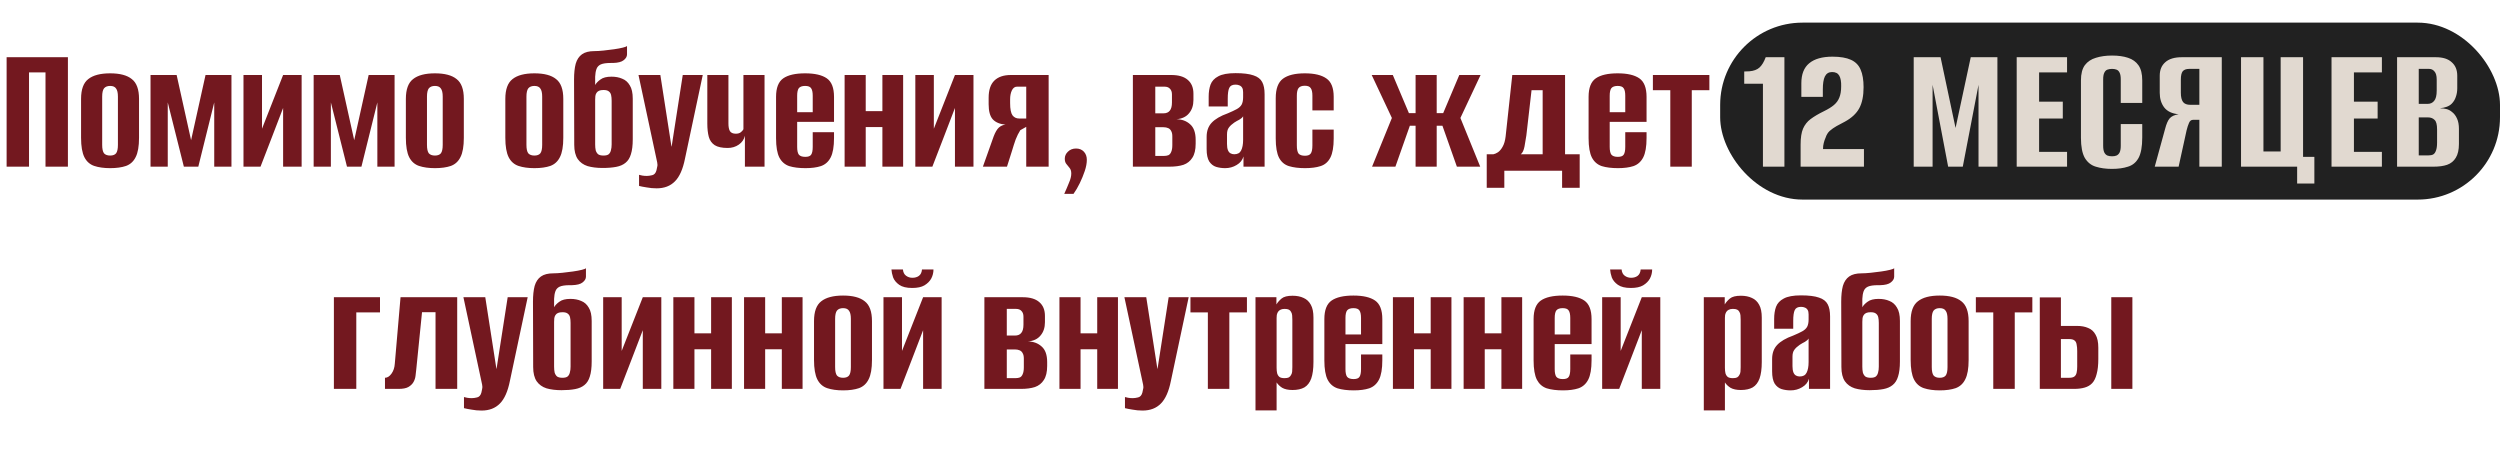
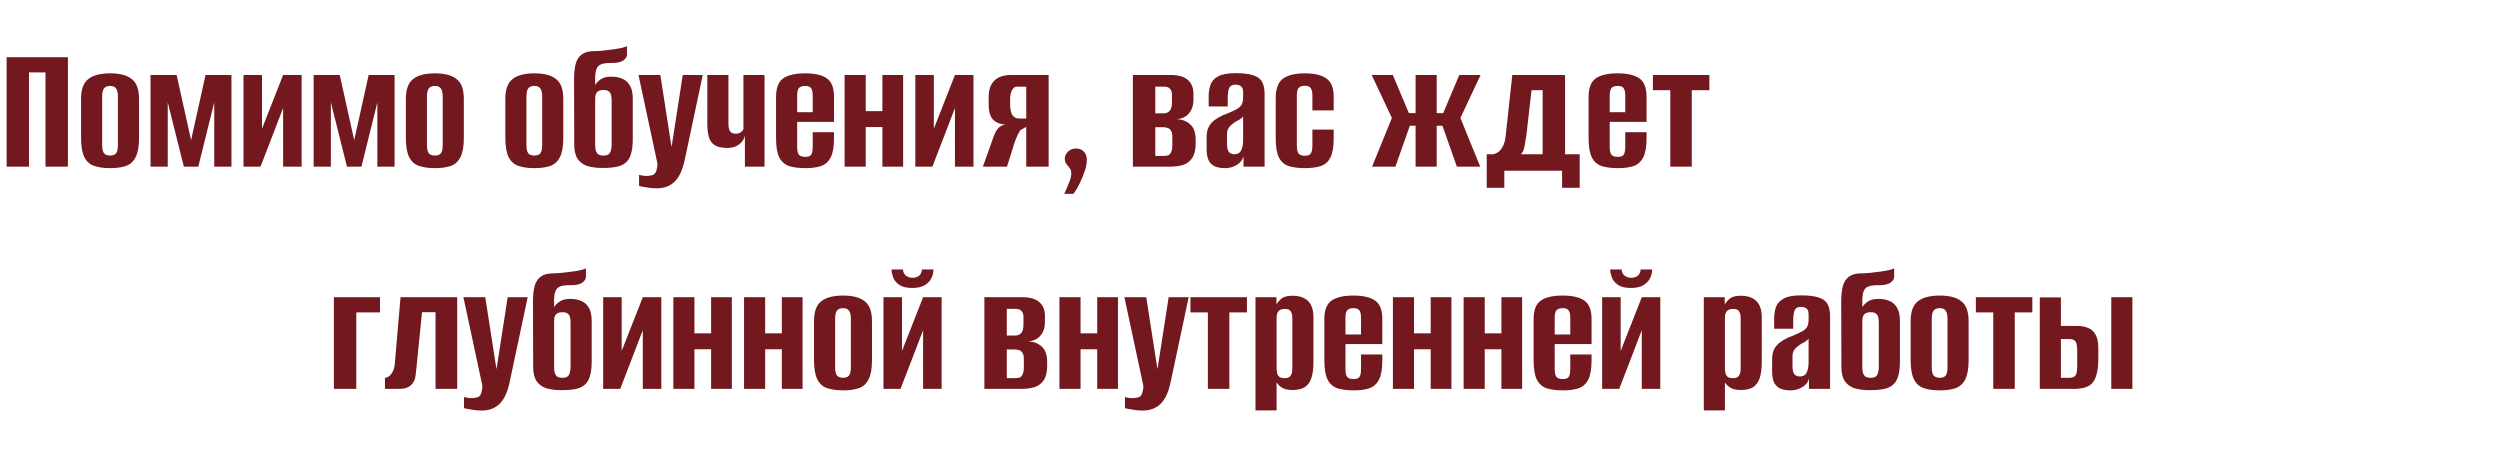
<svg xmlns="http://www.w3.org/2000/svg" width="1215" height="226" viewBox="0 0 1215 226" fill="none">
-   <rect x="836" y="11" width="379" height="86" rx="40" fill="#212121" />
  <path d="M3.216 81V27.81H33.005V81H22.116V35.19H14.105V81H3.216ZM53.529 81.72C50.529 81.72 47.949 81.36 45.789 80.64C43.689 79.92 42.099 78.51 41.019 76.41C39.939 74.25 39.399 71.1 39.399 66.96V48.06C39.399 43.44 40.569 40.23 42.909 38.43C45.249 36.57 48.789 35.64 53.529 35.64C58.269 35.64 61.779 36.57 64.059 38.43C66.399 40.23 67.569 43.44 67.569 48.06V66.96C67.569 71.1 67.029 74.22 65.949 76.32C64.929 78.42 63.369 79.86 61.269 80.64C59.169 81.36 56.589 81.72 53.529 81.72ZM53.529 75.6C54.849 75.6 55.809 75.24 56.409 74.52C57.009 73.74 57.309 72.36 57.309 70.38V46.98C57.309 45.12 57.009 43.8 56.409 43.02C55.869 42.18 54.909 41.76 53.529 41.76C52.209 41.76 51.219 42.15 50.559 42.93C49.959 43.71 49.659 45.06 49.659 46.98V70.38C49.659 72.36 49.959 73.74 50.559 74.52C51.219 75.24 52.209 75.6 53.529 75.6ZM73.157 81V36.45H85.847L92.868 68.13L99.888 36.45H112.488V81H104.118V49.77L96.377 81H89.358L81.528 49.77V81H73.157ZM118.333 81V36.45H127.333V62.55L137.593 36.45H146.593V81H137.593V52.47C135.733 57.27 133.903 62.04 132.103 66.78C130.303 71.46 128.473 76.2 126.613 81H118.333ZM152.435 81V36.45H165.125L172.145 68.13L179.165 36.45H191.765V81H183.395V49.77L175.655 81H168.635L160.805 49.77V81H152.435ZM211.381 81.72C208.381 81.72 205.801 81.36 203.641 80.64C201.541 79.92 199.951 78.51 198.871 76.41C197.791 74.25 197.251 71.1 197.251 66.96V48.06C197.251 43.44 198.421 40.23 200.761 38.43C203.101 36.57 206.641 35.64 211.381 35.64C216.121 35.64 219.631 36.57 221.911 38.43C224.251 40.23 225.421 43.44 225.421 48.06V66.96C225.421 71.1 224.881 74.22 223.801 76.32C222.781 78.42 221.221 79.86 219.121 80.64C217.021 81.36 214.441 81.72 211.381 81.72ZM211.381 75.6C212.701 75.6 213.661 75.24 214.261 74.52C214.861 73.74 215.161 72.36 215.161 70.38V46.98C215.161 45.12 214.861 43.8 214.261 43.02C213.721 42.18 212.761 41.76 211.381 41.76C210.061 41.76 209.071 42.15 208.411 42.93C207.811 43.71 207.511 45.06 207.511 46.98V70.38C207.511 72.36 207.811 73.74 208.411 74.52C209.071 75.24 210.061 75.6 211.381 75.6ZM259.72 81.72C256.72 81.72 254.14 81.36 251.98 80.64C249.88 79.92 248.29 78.51 247.21 76.41C246.13 74.25 245.59 71.1 245.59 66.96V48.06C245.59 43.44 246.76 40.23 249.1 38.43C251.44 36.57 254.98 35.64 259.72 35.64C264.46 35.64 267.97 36.57 270.25 38.43C272.59 40.23 273.76 43.44 273.76 48.06V66.96C273.76 71.1 273.22 74.22 272.14 76.32C271.12 78.42 269.56 79.86 267.46 80.64C265.36 81.36 262.78 81.72 259.72 81.72ZM259.72 75.6C261.04 75.6 262 75.24 262.6 74.52C263.2 73.74 263.5 72.36 263.5 70.38V46.98C263.5 45.12 263.2 43.8 262.6 43.02C262.06 42.18 261.1 41.76 259.72 41.76C258.4 41.76 257.41 42.15 256.75 42.93C256.15 43.71 255.85 45.06 255.85 46.98V70.38C255.85 72.36 256.15 73.74 256.75 74.52C257.41 75.24 258.4 75.6 259.72 75.6ZM292.849 81.63C290.089 81.63 287.659 81.33 285.559 80.73C283.519 80.07 281.929 78.93 280.789 77.31C279.649 75.63 279.079 73.32 279.079 70.38L278.989 38.61C278.989 35.55 279.259 33 279.799 30.96C280.399 28.92 281.419 27.39 282.859 26.37C284.299 25.35 286.309 24.84 288.889 24.84C290.089 24.84 291.559 24.75 293.299 24.57C295.039 24.39 296.749 24.18 298.429 23.94C300.109 23.7 301.549 23.43 302.749 23.13C303.949 22.83 304.609 22.56 304.729 22.32V26.46C304.729 27.48 304.189 28.41 303.109 29.25C302.089 30.09 300.349 30.54 297.889 30.6H296.809C294.649 30.6 293.029 30.84 291.949 31.32C290.929 31.8 290.239 32.55 289.879 33.57C289.519 34.59 289.309 35.82 289.249 37.26V41.31C289.789 40.35 290.659 39.45 291.859 38.61C293.059 37.71 294.829 37.26 297.169 37.26C299.149 37.26 300.889 37.59 302.389 38.25C303.949 38.85 305.179 39.93 306.079 41.49C307.039 42.99 307.519 45.15 307.519 47.97V67.68C307.519 70.68 307.219 73.11 306.619 74.97C306.079 76.77 305.209 78.15 304.009 79.11C302.869 80.07 301.369 80.73 299.509 81.09C297.649 81.45 295.429 81.63 292.849 81.63ZM293.299 75.6C294.439 75.6 295.279 75.39 295.819 74.97C296.359 74.49 296.719 73.86 296.899 73.08C297.139 72.24 297.259 71.28 297.259 70.2V48.96C297.259 47.88 297.169 46.95 296.989 46.17C296.809 45.39 296.419 44.79 295.819 44.37C295.279 43.95 294.439 43.74 293.299 43.74C292.399 43.74 291.679 43.86 291.139 44.1C290.599 44.34 290.179 44.7 289.879 45.18C289.579 45.66 289.399 46.17 289.339 46.71C289.279 47.25 289.249 47.82 289.249 48.42V70.2C289.249 71.28 289.339 72.24 289.519 73.08C289.759 73.86 290.149 74.49 290.689 74.97C291.289 75.39 292.159 75.6 293.299 75.6ZM319.129 91.53C317.449 91.53 315.829 91.38 314.269 91.08C312.709 90.84 311.479 90.6 310.579 90.36V84.96C310.939 85.08 311.449 85.2 312.109 85.32C312.829 85.44 313.579 85.5 314.359 85.5C315.139 85.5 316.009 85.38 316.969 85.14C317.989 84.9 318.679 84.12 319.039 82.8C319.159 82.26 319.279 81.69 319.399 81.09C319.579 80.49 319.579 79.77 319.399 78.93L310.309 36.45H320.929L326.329 71.19H326.419L331.819 36.45H341.539L332.899 77.13C331.879 82.23 330.259 85.89 328.039 88.11C325.819 90.39 322.849 91.53 319.129 91.53ZM362.026 81V65.97C361.606 67.77 360.616 69.21 359.056 70.29C357.496 71.37 355.696 71.91 353.656 71.91C350.896 71.91 348.796 71.46 347.356 70.56C345.916 69.6 344.956 68.25 344.476 66.51C343.996 64.71 343.756 62.55 343.756 60.03V36.45H354.016V60.03C354.016 61.65 354.256 62.88 354.736 63.72C355.276 64.56 356.236 64.98 357.616 64.98C358.636 64.98 359.446 64.74 360.046 64.26C360.646 63.78 361.066 63.3 361.306 62.82V36.45H371.566V81H362.026ZM391.473 81.72C388.353 81.72 385.713 81.39 383.553 80.73C381.453 80.01 379.863 78.63 378.783 76.59C377.703 74.49 377.163 71.34 377.163 67.14V47.07C377.163 42.69 378.333 39.69 380.673 38.07C383.013 36.45 386.553 35.64 391.293 35.64C395.973 35.64 399.483 36.45 401.823 38.07C404.163 39.69 405.333 42.69 405.333 47.07V59.22H387.423V71.37C387.423 73.17 387.693 74.43 388.233 75.15C388.833 75.87 389.883 76.23 391.383 76.23C392.763 76.23 393.693 75.9 394.173 75.24C394.713 74.52 394.983 73.23 394.983 71.37V64.26H405.333V67.05C405.333 71.25 404.793 74.4 403.713 76.5C402.633 78.6 401.043 80.01 398.943 80.73C396.903 81.39 394.413 81.72 391.473 81.72ZM387.423 54.54H394.983V46.53C394.983 44.79 394.713 43.56 394.173 42.84C393.693 42.12 392.733 41.76 391.293 41.76C389.853 41.76 388.833 42.12 388.233 42.84C387.693 43.56 387.423 44.79 387.423 46.53V54.54ZM410.482 81V36.45H420.742V54H428.842V36.45H438.922V81H428.842V61.74H420.742V81H410.482ZM444.847 81V36.45H453.847V62.55L464.107 36.45H473.107V81H464.107V52.47C462.247 57.27 460.417 62.04 458.617 66.78C456.817 71.46 454.987 76.2 453.127 81H444.847ZM477.689 81L482.909 66.33C483.689 64.29 484.529 62.85 485.429 62.01C486.389 61.17 487.469 60.69 488.669 60.57C485.909 60.33 483.839 59.46 482.459 57.96C481.139 56.46 480.479 54.03 480.479 50.67V47.52C480.479 43.8 481.379 41.04 483.179 39.24C485.039 37.38 487.739 36.45 491.279 36.45H509.639V81H498.749V61.65L495.869 63.27C495.029 64.59 494.279 66.09 493.619 67.77C493.019 69.45 492.419 71.31 491.819 73.35L489.389 81H477.689ZM495.329 57.6H498.749V42.12H494.249C493.169 42.12 492.329 42.75 491.729 44.01C491.189 45.21 490.919 46.62 490.919 48.24V50.13C490.919 53.01 491.309 54.99 492.089 56.07C492.869 57.09 493.949 57.6 495.329 57.6ZM517.219 94.23C518.119 92.25 518.899 90.42 519.559 88.74C520.279 87.12 520.639 85.65 520.639 84.33C520.639 83.19 520.369 82.29 519.829 81.63C519.349 80.97 518.839 80.34 518.299 79.74C517.759 79.14 517.489 78.27 517.489 77.13C517.489 75.81 517.999 74.67 519.019 73.71C520.039 72.69 521.359 72.18 522.979 72.18C524.539 72.18 525.799 72.69 526.759 73.71C527.719 74.73 528.199 76.05 528.199 77.67C528.199 79.29 527.869 81.09 527.209 83.07C526.549 85.05 525.739 87.03 524.779 89.01C523.819 90.99 522.799 92.73 521.719 94.23H517.219ZM550.579 81V36.45H569.209C572.749 36.45 575.419 37.23 577.219 38.79C579.079 40.35 580.009 42.6 580.009 45.54V48.6C580.009 51.24 579.289 53.4 577.849 55.08C576.469 56.76 574.429 57.72 571.729 57.96C574.369 57.96 576.589 58.77 578.389 60.39C580.189 61.95 581.089 64.47 581.089 67.95V69.84C581.089 72.78 580.549 75.06 579.469 76.68C578.449 78.3 577.009 79.44 575.149 80.1C573.289 80.7 571.039 81 568.399 81H550.579ZM561.469 75.78H565.699C566.539 75.78 567.259 75.66 567.859 75.42C568.459 75.12 568.909 74.58 569.209 73.8C569.569 73.02 569.749 71.91 569.749 70.47V66.33C569.749 65.19 569.569 64.32 569.209 63.72C568.909 63.06 568.429 62.58 567.769 62.28C567.109 61.98 566.329 61.83 565.429 61.83H561.469V75.78ZM561.469 55.08H565.429C566.809 55.08 567.829 54.66 568.489 53.82C569.209 52.98 569.569 51.63 569.569 49.77V45.9C569.569 44.7 569.239 43.77 568.579 43.11C567.979 42.45 567.109 42.12 565.969 42.12H561.469V55.08ZM595.424 81.72C593.864 81.72 592.394 81.51 591.014 81.09C589.694 80.67 588.584 79.8 587.684 78.48C586.844 77.1 586.424 75.09 586.424 72.45V66.51C586.424 63.69 587.234 61.41 588.854 59.67C590.534 57.87 593.144 56.34 596.684 55.08C598.544 54.3 600.014 53.61 601.094 53.01C602.174 52.41 602.954 51.69 603.434 50.85C603.914 49.95 604.154 48.75 604.154 47.25V44.82C604.154 43.86 604.004 43.14 603.704 42.66C603.404 42.12 602.954 41.73 602.354 41.49C601.814 41.25 601.184 41.13 600.464 41.13C598.904 41.13 597.884 41.67 597.404 42.75C596.924 43.77 596.684 45.51 596.684 47.97V51.75H587.414V46.98C587.414 44.76 587.714 42.81 588.314 41.13C588.974 39.39 590.234 38.04 592.094 37.08C593.954 36.06 596.744 35.55 600.464 35.55C604.244 35.55 607.154 35.91 609.194 36.63C611.234 37.29 612.644 38.37 613.424 39.87C614.204 41.31 614.594 43.29 614.594 45.81V81H604.334V76.05C603.854 77.79 602.744 79.17 601.004 80.19C599.324 81.21 597.464 81.72 595.424 81.72ZM599.834 74.97C601.454 74.97 602.564 74.37 603.164 73.17C603.824 71.91 604.154 70.17 604.154 67.95V56.52C603.794 57.12 603.194 57.66 602.354 58.14C601.514 58.56 600.674 59.04 599.834 59.58C598.694 60.36 597.824 61.17 597.224 62.01C596.624 62.79 596.324 63.9 596.324 65.34V69.93C596.324 71.19 596.474 72.21 596.774 72.99C597.074 73.71 597.494 74.22 598.034 74.52C598.574 74.82 599.174 74.97 599.834 74.97ZM634.225 81.72C631.165 81.72 628.555 81.39 626.395 80.73C624.295 80.07 622.705 78.72 621.625 76.68C620.545 74.58 620.005 71.46 620.005 67.32V47.7C620.005 43.14 621.175 39.99 623.515 38.25C625.855 36.51 629.395 35.64 634.135 35.64C638.815 35.64 642.325 36.48 644.665 38.16C647.005 39.78 648.175 42.75 648.175 47.07V53.64H637.825V46.53C637.825 44.79 637.555 43.56 637.015 42.84C636.535 42.06 635.575 41.67 634.135 41.67C632.695 41.67 631.675 42.06 631.075 42.84C630.535 43.56 630.265 44.79 630.265 46.53V70.65C630.265 72.51 630.535 73.83 631.075 74.61C631.675 75.33 632.725 75.69 634.225 75.69C635.605 75.69 636.535 75.33 637.015 74.61C637.555 73.89 637.825 72.57 637.825 70.65V63H648.175V67.32C648.175 71.4 647.635 74.49 646.555 76.59C645.475 78.69 643.885 80.07 641.785 80.73C639.745 81.39 637.225 81.72 634.225 81.72ZM666.825 81L676.455 57.33L666.645 36.45H676.905L684.735 54.99H687.975V36.45H698.235V54.99H701.385L709.215 36.45H719.565L709.755 57.33L719.385 81H708.045L701.025 61.11H698.235V81H687.975V61.11H685.185L678.165 81H666.825ZM722.55 91.26V74.97H725.79C726.45 74.85 727.2 74.52 728.04 73.98C728.88 73.38 729.63 72.48 730.29 71.28C731.01 70.02 731.49 68.37 731.73 66.33L734.97 36.45H760.62V74.97H767.73V91.26H759.18V82.98H731.1V91.26H722.55ZM739.11 74.97H749.73V43.83H744.33L741.81 65.79C741.57 67.53 741.27 69.33 740.91 71.19C740.55 73.05 739.95 74.31 739.11 74.97ZM786.365 81.72C783.245 81.72 780.605 81.39 778.445 80.73C776.345 80.01 774.755 78.63 773.675 76.59C772.595 74.49 772.055 71.34 772.055 67.14V47.07C772.055 42.69 773.225 39.69 775.565 38.07C777.905 36.45 781.445 35.64 786.185 35.64C790.865 35.64 794.375 36.45 796.715 38.07C799.055 39.69 800.225 42.69 800.225 47.07V59.22H782.315V71.37C782.315 73.17 782.585 74.43 783.125 75.15C783.725 75.87 784.775 76.23 786.275 76.23C787.655 76.23 788.585 75.9 789.065 75.24C789.605 74.52 789.875 73.23 789.875 71.37V64.26H800.225V67.05C800.225 71.25 799.685 74.4 798.605 76.5C797.525 78.6 795.935 80.01 793.835 80.73C791.795 81.39 789.305 81.72 786.365 81.72ZM782.315 54.54H789.875V46.53C789.875 44.79 789.605 43.56 789.065 42.84C788.585 42.12 787.625 41.76 786.185 41.76C784.745 41.76 783.725 42.12 783.125 42.84C782.585 43.56 782.315 44.79 782.315 46.53V54.54ZM811.764 81V43.83H803.304V36.45H830.754V43.83H822.204V81H811.764ZM162.27 189V144.45H184.68V151.83H173.16V189H162.27ZM187.101 189V183.6C188.241 183.6 189.291 182.94 190.251 181.62C191.211 180.3 191.751 178.68 191.871 176.76L194.661 144.45H222.201V189H211.671V151.74H205.101L202.311 179.46C202.191 180.42 202.071 181.47 201.951 182.61C201.831 183.69 201.501 184.71 200.961 185.67C200.421 186.63 199.581 187.44 198.441 188.1C197.361 188.7 195.771 189 193.671 189H187.101ZM234.042 199.53C232.362 199.53 230.742 199.38 229.182 199.08C227.622 198.84 226.392 198.6 225.492 198.36V192.96C225.852 193.08 226.362 193.2 227.022 193.32C227.742 193.44 228.492 193.5 229.272 193.5C230.052 193.5 230.922 193.38 231.882 193.14C232.902 192.9 233.592 192.12 233.952 190.8C234.072 190.26 234.192 189.69 234.312 189.09C234.492 188.49 234.492 187.77 234.312 186.93L225.222 144.45H235.842L241.242 179.19H241.332L246.732 144.45H256.452L247.812 185.13C246.792 190.23 245.172 193.89 242.952 196.11C240.732 198.39 237.762 199.53 234.042 199.53ZM272.889 189.63C270.129 189.63 267.699 189.33 265.599 188.73C263.559 188.07 261.969 186.93 260.829 185.31C259.689 183.63 259.119 181.32 259.119 178.38L259.029 146.61C259.029 143.55 259.299 141 259.839 138.96C260.439 136.92 261.459 135.39 262.899 134.37C264.339 133.35 266.349 132.84 268.929 132.84C270.129 132.84 271.599 132.75 273.339 132.57C275.079 132.39 276.789 132.18 278.469 131.94C280.149 131.7 281.589 131.43 282.789 131.13C283.989 130.83 284.649 130.56 284.769 130.32V134.46C284.769 135.48 284.229 136.41 283.149 137.25C282.129 138.09 280.389 138.54 277.929 138.6H276.849C274.689 138.6 273.069 138.84 271.989 139.32C270.969 139.8 270.279 140.55 269.919 141.57C269.559 142.59 269.349 143.82 269.289 145.26V149.31C269.829 148.35 270.699 147.45 271.899 146.61C273.099 145.71 274.869 145.26 277.209 145.26C279.189 145.26 280.929 145.59 282.429 146.25C283.989 146.85 285.219 147.93 286.119 149.49C287.079 150.99 287.559 153.15 287.559 155.97V175.68C287.559 178.68 287.259 181.11 286.659 182.97C286.119 184.77 285.249 186.15 284.049 187.11C282.909 188.07 281.409 188.73 279.549 189.09C277.689 189.45 275.469 189.63 272.889 189.63ZM273.339 183.6C274.479 183.6 275.319 183.39 275.859 182.97C276.399 182.49 276.759 181.86 276.939 181.08C277.179 180.24 277.299 179.28 277.299 178.2V156.96C277.299 155.88 277.209 154.95 277.029 154.17C276.849 153.39 276.459 152.79 275.859 152.37C275.319 151.95 274.479 151.74 273.339 151.74C272.439 151.74 271.719 151.86 271.179 152.1C270.639 152.34 270.219 152.7 269.919 153.18C269.619 153.66 269.439 154.17 269.379 154.71C269.319 155.25 269.289 155.82 269.289 156.42V178.2C269.289 179.28 269.379 180.24 269.559 181.08C269.799 181.86 270.189 182.49 270.729 182.97C271.329 183.39 272.199 183.6 273.339 183.6ZM293.139 189V144.45H302.139V170.55L312.399 144.45H321.399V189H312.399V160.47C310.539 165.27 308.709 170.04 306.909 174.78C305.109 179.46 303.279 184.2 301.419 189H293.139ZM327.241 189V144.45H337.501V162H345.601V144.45H355.681V189H345.601V169.74H337.501V189H327.241ZM361.606 189V144.45H371.866V162H379.966V144.45H390.046V189H379.966V169.74H371.866V189H361.606ZM409.741 189.72C406.741 189.72 404.161 189.36 402.001 188.64C399.901 187.92 398.311 186.51 397.231 184.41C396.151 182.25 395.611 179.1 395.611 174.96V156.06C395.611 151.44 396.781 148.23 399.121 146.43C401.461 144.57 405.001 143.64 409.741 143.64C414.481 143.64 417.991 144.57 420.271 146.43C422.611 148.23 423.781 151.44 423.781 156.06V174.96C423.781 179.1 423.241 182.22 422.161 184.32C421.141 186.42 419.581 187.86 417.481 188.64C415.381 189.36 412.801 189.72 409.741 189.72ZM409.741 183.6C411.061 183.6 412.021 183.24 412.621 182.52C413.221 181.74 413.521 180.36 413.521 178.38V154.98C413.521 153.12 413.221 151.8 412.621 151.02C412.081 150.18 411.121 149.76 409.741 149.76C408.421 149.76 407.431 150.15 406.771 150.93C406.171 151.71 405.871 153.06 405.871 154.98V178.38C405.871 180.36 406.171 181.74 406.771 182.52C407.431 183.24 408.421 183.6 409.741 183.6ZM429.369 189V144.45H438.369V170.55L448.629 144.45H457.629V189H448.629V160.47C446.769 165.27 444.939 170.04 443.139 174.78C441.339 179.46 439.509 184.2 437.649 189H429.369ZM443.319 139.95C440.559 139.95 438.459 139.44 437.019 138.42C435.579 137.4 434.589 136.2 434.049 134.82C433.569 133.38 433.299 132.09 433.239 130.95H438.819C438.939 132.33 439.449 133.35 440.349 134.01C441.249 134.67 442.269 135 443.409 135C444.669 135 445.719 134.7 446.559 134.1C447.459 133.44 447.969 132.39 448.089 130.95H453.669C453.669 132.51 453.309 133.98 452.589 135.36C451.869 136.68 450.759 137.79 449.259 138.69C447.819 139.53 445.839 139.95 443.319 139.95ZM478.412 189V144.45H497.042C500.582 144.45 503.252 145.23 505.052 146.79C506.912 148.35 507.842 150.6 507.842 153.54V156.6C507.842 159.24 507.122 161.4 505.682 163.08C504.302 164.76 502.262 165.72 499.562 165.96C502.202 165.96 504.422 166.77 506.222 168.39C508.022 169.95 508.922 172.47 508.922 175.95V177.84C508.922 180.78 508.382 183.06 507.302 184.68C506.282 186.3 504.842 187.44 502.982 188.1C501.122 188.7 498.872 189 496.232 189H478.412ZM489.302 183.78H493.532C494.372 183.78 495.092 183.66 495.692 183.42C496.292 183.12 496.742 182.58 497.042 181.8C497.402 181.02 497.582 179.91 497.582 178.47V174.33C497.582 173.19 497.402 172.32 497.042 171.72C496.742 171.06 496.262 170.58 495.602 170.28C494.942 169.98 494.162 169.83 493.262 169.83H489.302V183.78ZM489.302 163.08H493.262C494.642 163.08 495.662 162.66 496.322 161.82C497.042 160.98 497.402 159.63 497.402 157.77V153.9C497.402 152.7 497.072 151.77 496.412 151.11C495.812 150.45 494.942 150.12 493.802 150.12H489.302V163.08ZM514.887 189V144.45H525.147V162H533.247V144.45H543.327V189H533.247V169.74H525.147V189H514.887ZM555.282 199.53C553.602 199.53 551.982 199.38 550.422 199.08C548.862 198.84 547.632 198.6 546.732 198.36V192.96C547.092 193.08 547.602 193.2 548.262 193.32C548.982 193.44 549.732 193.5 550.512 193.5C551.292 193.5 552.162 193.38 553.122 193.14C554.142 192.9 554.832 192.12 555.192 190.8C555.312 190.26 555.432 189.69 555.552 189.09C555.732 188.49 555.732 187.77 555.552 186.93L546.462 144.45H557.082L562.482 179.19H562.572L567.972 144.45H577.692L569.052 185.13C568.032 190.23 566.412 193.89 564.192 196.11C561.972 198.39 559.002 199.53 555.282 199.53ZM587.019 189V151.83H578.559V144.45H606.009V151.83H597.459V189H587.019ZM610.169 199.44V144.45H620.339V147.96C620.939 146.94 621.779 145.98 622.859 145.08C623.939 144.18 625.709 143.73 628.169 143.73C630.269 143.73 632.069 144.09 633.569 144.81C635.069 145.47 636.239 146.58 637.079 148.14C637.919 149.64 638.339 151.71 638.339 154.35V175.95C638.339 179.25 637.979 181.92 637.259 183.96C636.539 185.94 635.429 187.38 633.929 188.28C632.429 189.12 630.509 189.54 628.169 189.54C626.069 189.54 624.389 189.18 623.129 188.46C621.929 187.68 621.029 186.81 620.429 185.85V199.44H610.169ZM624.299 183.78C625.199 183.78 625.889 183.66 626.369 183.42C626.849 183.12 627.209 182.73 627.449 182.25C627.749 181.77 627.929 181.23 627.989 180.63C628.049 179.97 628.079 179.25 628.079 178.47V155.43C628.079 154.65 628.049 153.93 627.989 153.27C627.929 152.61 627.749 152.04 627.449 151.56C627.209 151.08 626.849 150.72 626.369 150.48C625.889 150.24 625.199 150.12 624.299 150.12C623.459 150.12 622.769 150.27 622.229 150.57C621.749 150.81 621.359 151.17 621.059 151.65C620.819 152.07 620.639 152.55 620.519 153.09C620.459 153.63 620.429 154.11 620.429 154.53V178.74C620.429 179.76 620.519 180.66 620.699 181.44C620.939 182.22 621.329 182.82 621.869 183.24C622.409 183.6 623.219 183.78 624.299 183.78ZM657.948 189.72C654.828 189.72 652.188 189.39 650.028 188.73C647.928 188.01 646.338 186.63 645.258 184.59C644.178 182.49 643.638 179.34 643.638 175.14V155.07C643.638 150.69 644.808 147.69 647.148 146.07C649.488 144.45 653.028 143.64 657.768 143.64C662.448 143.64 665.958 144.45 668.298 146.07C670.638 147.69 671.808 150.69 671.808 155.07V167.22H653.898V179.37C653.898 181.17 654.168 182.43 654.708 183.15C655.308 183.87 656.358 184.23 657.858 184.23C659.238 184.23 660.168 183.9 660.648 183.24C661.188 182.52 661.458 181.23 661.458 179.37V172.26H671.808V175.05C671.808 179.25 671.268 182.4 670.188 184.5C669.108 186.6 667.518 188.01 665.418 188.73C663.378 189.39 660.888 189.72 657.948 189.72ZM653.898 162.54H661.458V154.53C661.458 152.79 661.188 151.56 660.648 150.84C660.168 150.12 659.208 149.76 657.768 149.76C656.328 149.76 655.308 150.12 654.708 150.84C654.168 151.56 653.898 152.79 653.898 154.53V162.54ZM676.957 189V144.45H687.217V162H695.317V144.45H705.397V189H695.317V169.74H687.217V189H676.957ZM711.323 189V144.45H721.583V162H729.683V144.45H739.763V189H729.683V169.74H721.583V189H711.323ZM759.638 189.72C756.518 189.72 753.878 189.39 751.718 188.73C749.618 188.01 748.028 186.63 746.948 184.59C745.868 182.49 745.328 179.34 745.328 175.14V155.07C745.328 150.69 746.498 147.69 748.838 146.07C751.178 144.45 754.718 143.64 759.458 143.64C764.138 143.64 767.648 144.45 769.988 146.07C772.328 147.69 773.498 150.69 773.498 155.07V167.22H755.588V179.37C755.588 181.17 755.858 182.43 756.398 183.15C756.998 183.87 758.048 184.23 759.548 184.23C760.928 184.23 761.858 183.9 762.338 183.24C762.878 182.52 763.148 181.23 763.148 179.37V172.26H773.498V175.05C773.498 179.25 772.958 182.4 771.878 184.5C770.798 186.6 769.208 188.01 767.108 188.73C765.068 189.39 762.578 189.72 759.638 189.72ZM755.588 162.54H763.148V154.53C763.148 152.79 762.878 151.56 762.338 150.84C761.858 150.12 760.898 149.76 759.458 149.76C758.018 149.76 756.998 150.12 756.398 150.84C755.858 151.56 755.588 152.79 755.588 154.53V162.54ZM778.647 189V144.45H787.647V170.55L797.907 144.45H806.907V189H797.907V160.47C796.047 165.27 794.217 170.04 792.417 174.78C790.617 179.46 788.787 184.2 786.927 189H778.647ZM792.597 139.95C789.837 139.95 787.737 139.44 786.297 138.42C784.857 137.4 783.867 136.2 783.327 134.82C782.847 133.38 782.577 132.09 782.517 130.95H788.097C788.217 132.33 788.727 133.35 789.627 134.01C790.527 134.67 791.547 135 792.687 135C793.947 135 794.997 134.7 795.837 134.1C796.737 133.44 797.247 132.39 797.367 130.95H802.947C802.947 132.51 802.587 133.98 801.867 135.36C801.147 136.68 800.037 137.79 798.537 138.69C797.097 139.53 795.117 139.95 792.597 139.95ZM828.05 199.44V144.45H838.22V147.96C838.82 146.94 839.66 145.98 840.74 145.08C841.82 144.18 843.59 143.73 846.05 143.73C848.15 143.73 849.95 144.09 851.45 144.81C852.95 145.47 854.12 146.58 854.96 148.14C855.8 149.64 856.22 151.71 856.22 154.35V175.95C856.22 179.25 855.86 181.92 855.14 183.96C854.42 185.94 853.31 187.38 851.81 188.28C850.31 189.12 848.39 189.54 846.05 189.54C843.95 189.54 842.27 189.18 841.01 188.46C839.81 187.68 838.91 186.81 838.31 185.85V199.44H828.05ZM842.18 183.78C843.08 183.78 843.77 183.66 844.25 183.42C844.73 183.12 845.09 182.73 845.33 182.25C845.63 181.77 845.81 181.23 845.87 180.63C845.93 179.97 845.96 179.25 845.96 178.47V155.43C845.96 154.65 845.93 153.93 845.87 153.27C845.81 152.61 845.63 152.04 845.33 151.56C845.09 151.08 844.73 150.72 844.25 150.48C843.77 150.24 843.08 150.12 842.18 150.12C841.34 150.12 840.65 150.27 840.11 150.57C839.63 150.81 839.24 151.17 838.94 151.65C838.7 152.07 838.52 152.55 838.4 153.09C838.34 153.63 838.31 154.11 838.31 154.53V178.74C838.31 179.76 838.4 180.66 838.58 181.44C838.82 182.22 839.21 182.82 839.75 183.24C840.29 183.6 841.1 183.78 842.18 183.78ZM870.249 189.72C868.689 189.72 867.219 189.51 865.839 189.09C864.519 188.67 863.409 187.8 862.509 186.48C861.669 185.1 861.249 183.09 861.249 180.45V174.51C861.249 171.69 862.059 169.41 863.679 167.67C865.359 165.87 867.969 164.34 871.509 163.08C873.369 162.3 874.839 161.61 875.919 161.01C876.999 160.41 877.779 159.69 878.259 158.85C878.739 157.95 878.979 156.75 878.979 155.25V152.82C878.979 151.86 878.829 151.14 878.529 150.66C878.229 150.12 877.779 149.73 877.179 149.49C876.639 149.25 876.009 149.13 875.289 149.13C873.729 149.13 872.709 149.67 872.229 150.75C871.749 151.77 871.509 153.51 871.509 155.97V159.75H862.239V154.98C862.239 152.76 862.539 150.81 863.139 149.13C863.799 147.39 865.059 146.04 866.919 145.08C868.779 144.06 871.569 143.55 875.289 143.55C879.069 143.55 881.979 143.91 884.019 144.63C886.059 145.29 887.469 146.37 888.249 147.87C889.029 149.31 889.419 151.29 889.419 153.81V189H879.159V184.05C878.679 185.79 877.569 187.17 875.829 188.19C874.149 189.21 872.289 189.72 870.249 189.72ZM874.659 182.97C876.279 182.97 877.389 182.37 877.989 181.17C878.649 179.91 878.979 178.17 878.979 175.95V164.52C878.619 165.12 878.019 165.66 877.179 166.14C876.339 166.56 875.499 167.04 874.659 167.58C873.519 168.36 872.649 169.17 872.049 170.01C871.449 170.79 871.149 171.9 871.149 173.34V177.93C871.149 179.19 871.299 180.21 871.599 180.99C871.899 181.71 872.319 182.22 872.859 182.52C873.399 182.82 873.999 182.97 874.659 182.97ZM908.69 189.63C905.93 189.63 903.5 189.33 901.4 188.73C899.36 188.07 897.77 186.93 896.63 185.31C895.49 183.63 894.92 181.32 894.92 178.38L894.83 146.61C894.83 143.55 895.1 141 895.64 138.96C896.24 136.92 897.26 135.39 898.7 134.37C900.14 133.35 902.15 132.84 904.73 132.84C905.93 132.84 907.4 132.75 909.14 132.57C910.88 132.39 912.59 132.18 914.27 131.94C915.95 131.7 917.39 131.43 918.59 131.13C919.79 130.83 920.45 130.56 920.57 130.32V134.46C920.57 135.48 920.03 136.41 918.95 137.25C917.93 138.09 916.19 138.54 913.73 138.6H912.65C910.49 138.6 908.87 138.84 907.79 139.32C906.77 139.8 906.08 140.55 905.72 141.57C905.36 142.59 905.15 143.82 905.09 145.26V149.31C905.63 148.35 906.5 147.45 907.7 146.61C908.9 145.71 910.67 145.26 913.01 145.26C914.99 145.26 916.73 145.59 918.23 146.25C919.79 146.85 921.02 147.93 921.92 149.49C922.88 150.99 923.36 153.15 923.36 155.97V175.68C923.36 178.68 923.06 181.11 922.46 182.97C921.92 184.77 921.05 186.15 919.85 187.11C918.71 188.07 917.21 188.73 915.35 189.09C913.49 189.45 911.27 189.63 908.69 189.63ZM909.14 183.6C910.28 183.6 911.12 183.39 911.66 182.97C912.2 182.49 912.56 181.86 912.74 181.08C912.98 180.24 913.1 179.28 913.1 178.2V156.96C913.1 155.88 913.01 154.95 912.83 154.17C912.65 153.39 912.26 152.79 911.66 152.37C911.12 151.95 910.28 151.74 909.14 151.74C908.24 151.74 907.52 151.86 906.98 152.1C906.44 152.34 906.02 152.7 905.72 153.18C905.42 153.66 905.24 154.17 905.18 154.71C905.12 155.25 905.09 155.82 905.09 156.42V178.2C905.09 179.28 905.18 180.24 905.36 181.08C905.6 181.86 905.99 182.49 906.53 182.97C907.13 183.39 908 183.6 909.14 183.6ZM942.71 189.72C939.71 189.72 937.13 189.36 934.97 188.64C932.87 187.92 931.28 186.51 930.2 184.41C929.12 182.25 928.58 179.1 928.58 174.96V156.06C928.58 151.44 929.75 148.23 932.09 146.43C934.43 144.57 937.97 143.64 942.71 143.64C947.45 143.64 950.96 144.57 953.24 146.43C955.58 148.23 956.75 151.44 956.75 156.06V174.96C956.75 179.1 956.21 182.22 955.13 184.32C954.11 186.42 952.55 187.86 950.45 188.64C948.35 189.36 945.77 189.72 942.71 189.72ZM942.71 183.6C944.03 183.6 944.99 183.24 945.59 182.52C946.19 181.74 946.49 180.36 946.49 178.38V154.98C946.49 153.12 946.19 151.8 945.59 151.02C945.05 150.18 944.09 149.76 942.71 149.76C941.39 149.76 940.4 150.15 939.74 150.93C939.14 151.71 938.84 153.06 938.84 154.98V178.38C938.84 180.36 939.14 181.74 939.74 182.52C940.4 183.24 941.39 183.6 942.71 183.6ZM968.728 189V151.83H960.268V144.45H987.718V151.83H979.168V189H968.728ZM991.338 189V144.54H1001.6V158.4H1009.52C1011.56 158.4 1013.33 158.73 1014.83 159.39C1016.39 159.99 1017.59 161.07 1018.43 162.63C1019.33 164.13 1019.78 166.26 1019.78 169.02V174.42C1019.78 177.42 1019.51 179.88 1018.97 181.8C1018.49 183.72 1017.77 185.19 1016.81 186.21C1015.85 187.23 1014.62 187.95 1013.12 188.37C1011.68 188.79 1009.97 189 1007.99 189H991.338ZM1001.6 183.6H1005.65C1006.79 183.6 1007.63 183.39 1008.17 182.97C1008.71 182.55 1009.07 181.92 1009.25 181.08C1009.43 180.24 1009.52 179.28 1009.52 178.2V170.64C1009.52 169.38 1009.43 168.33 1009.25 167.49C1009.13 166.59 1008.8 165.93 1008.26 165.51C1007.72 165.03 1006.85 164.79 1005.65 164.79H1001.6V183.6ZM1026.08 189V144.45H1036.34V189H1026.08Z" fill="#73181F" />
-   <path d="M856.785 81V40.68H847.695V34.74L850.215 34.65C852.315 34.47 853.935 33.87 855.075 32.85C856.275 31.77 857.295 30.09 858.135 27.81H867.225V81H856.785ZM875.097 81C875.097 79.2 875.097 77.4 875.097 75.6C875.097 73.8 875.097 72 875.097 70.2C875.097 66.96 875.487 64.41 876.267 62.55C877.107 60.63 878.337 59.07 879.957 57.87C881.637 56.61 883.767 55.35 886.347 54.09C888.447 53.07 890.097 52.05 891.297 51.03C892.497 50.01 893.367 48.81 893.907 47.43C894.507 45.99 894.807 44.16 894.807 41.94C894.867 39.72 894.567 38.01 893.907 36.81C893.247 35.61 892.077 35.01 890.397 35.01C888.777 35.01 887.607 35.73 886.887 37.17C886.227 38.55 885.897 40.62 885.897 43.38V47.07H875.457V40.41C875.457 36.09 876.717 32.88 879.237 30.78C881.817 28.62 885.597 27.54 890.577 27.54C894.357 27.54 897.357 28.05 899.577 29.07C901.797 30.09 903.357 31.68 904.257 33.84C905.217 36 905.697 38.85 905.697 42.39C905.697 46.59 905.007 49.98 903.627 52.56C902.247 55.14 899.907 57.33 896.607 59.13C895.167 59.85 893.817 60.57 892.557 61.29C891.297 62.01 890.187 62.79 889.227 63.63C888.327 64.47 887.667 65.55 887.247 66.87C886.887 67.65 886.587 68.52 886.347 69.48C886.107 70.38 885.987 71.37 885.987 72.45H905.877V81H875.097ZM930.061 81V27.81H943.111L950.401 62.19L957.781 27.81H970.741V81H961.561V41.22L953.911 81H946.801L939.241 41.22V81H930.061ZM980.113 81V27.81H1004.59V35.19H991.003V49.41H1002.52V57.6H991.003V73.8H1004.59V81H980.113ZM1026.37 82.08C1023.43 82.08 1020.82 81.72 1018.54 81C1016.32 80.34 1014.55 78.93 1013.23 76.77C1011.97 74.55 1011.34 71.28 1011.34 66.96V39.06C1011.34 35.88 1011.97 33.42 1013.23 31.68C1014.55 29.94 1016.35 28.74 1018.63 28.08C1020.91 27.36 1023.52 27 1026.46 27C1029.46 27 1032.04 27.36 1034.2 28.08C1036.42 28.8 1038.13 30.03 1039.33 31.77C1040.53 33.51 1041.13 35.94 1041.13 39.06V50.04H1030.69V38.61C1030.69 37.17 1030.51 36.09 1030.15 35.37C1029.79 34.59 1029.28 34.08 1028.62 33.84C1028.02 33.6 1027.3 33.48 1026.46 33.48C1025.62 33.48 1024.87 33.6 1024.21 33.84C1023.55 34.08 1023.04 34.59 1022.68 35.37C1022.32 36.09 1022.14 37.17 1022.14 38.61V70.83C1022.14 72.21 1022.32 73.29 1022.68 74.07C1023.04 74.79 1023.55 75.3 1024.21 75.6C1024.87 75.84 1025.62 75.96 1026.46 75.96C1027.3 75.96 1028.02 75.84 1028.62 75.6C1029.28 75.3 1029.79 74.79 1030.15 74.07C1030.51 73.29 1030.69 72.21 1030.69 70.83V60.3H1041.13V66.87C1041.13 71.25 1040.53 74.55 1039.33 76.77C1038.13 78.93 1036.42 80.34 1034.2 81C1032.04 81.72 1029.43 82.08 1026.37 82.08ZM1079.78 81H1068.89V58.23H1065.83C1064.93 58.23 1064.27 58.74 1063.85 59.76C1063.43 60.72 1063.04 61.92 1062.68 63.36L1058.81 81H1047.2L1052.24 62.64C1052.84 60.3 1053.56 58.62 1054.4 57.6C1055.3 56.52 1056.77 55.83 1058.81 55.53C1055.63 55.23 1053.29 54.12 1051.79 52.2C1050.35 50.28 1049.63 47.91 1049.63 45.09V36.81C1049.63 33.99 1050.53 31.8 1052.33 30.24C1054.13 28.62 1056.8 27.81 1060.34 27.81H1079.78V81ZM1068.89 50.94V33.48H1063.94C1062.5 33.48 1061.45 33.87 1060.79 34.65C1060.19 35.43 1059.89 36.78 1059.89 38.7V45.09C1059.89 47.13 1060.25 48.63 1060.97 49.59C1061.69 50.49 1062.86 50.94 1064.48 50.94H1068.89ZM1116.41 89.19V81H1089.14V27.81H1100.03V73.62H1108.4V27.81H1119.29V76.23H1124.78V89.19H1116.41ZM1133.12 81V27.81H1157.6V35.19H1144.01V49.41H1155.53V57.6H1144.01V73.8H1157.6V81H1133.12ZM1164.98 81V27.81H1183.88C1187.24 27.81 1189.79 28.62 1191.53 30.24C1193.33 31.8 1194.23 33.99 1194.23 36.81V42.84C1194.23 44.4 1193.99 45.84 1193.51 47.16C1193.09 48.42 1192.43 49.5 1191.53 50.4C1190.87 51.06 1190.03 51.57 1189.01 51.93C1187.99 52.29 1187 52.5 1186.04 52.56V52.65C1187.06 52.65 1188.05 52.77 1189.01 53.01C1189.97 53.25 1190.87 53.73 1191.71 54.45C1192.73 55.23 1193.54 56.31 1194.14 57.69C1194.74 59.01 1195.04 60.66 1195.04 62.64V69.93C1195.04 72.81 1194.53 75.06 1193.51 76.68C1192.55 78.3 1191.14 79.44 1189.28 80.1C1187.48 80.7 1185.32 81 1182.8 81H1164.98ZM1175.51 75.51H1180.37C1181.27 75.51 1181.99 75.36 1182.53 75.06C1183.13 74.7 1183.58 74.07 1183.88 73.17C1184.24 72.27 1184.42 70.95 1184.42 69.21V62.91C1184.42 60.51 1184 58.95 1183.16 58.23C1182.38 57.45 1181.33 57.06 1180.01 57.06H1175.51V75.51ZM1175.51 50.49H1179.74C1181.12 50.49 1182.2 50.01 1182.98 49.05C1183.82 48.09 1184.24 46.41 1184.24 44.01V38.7C1184.24 36.84 1183.88 35.52 1183.16 34.74C1182.5 33.9 1181.63 33.48 1180.55 33.48H1175.51V50.49Z" fill="#E1D9D0" />
</svg>